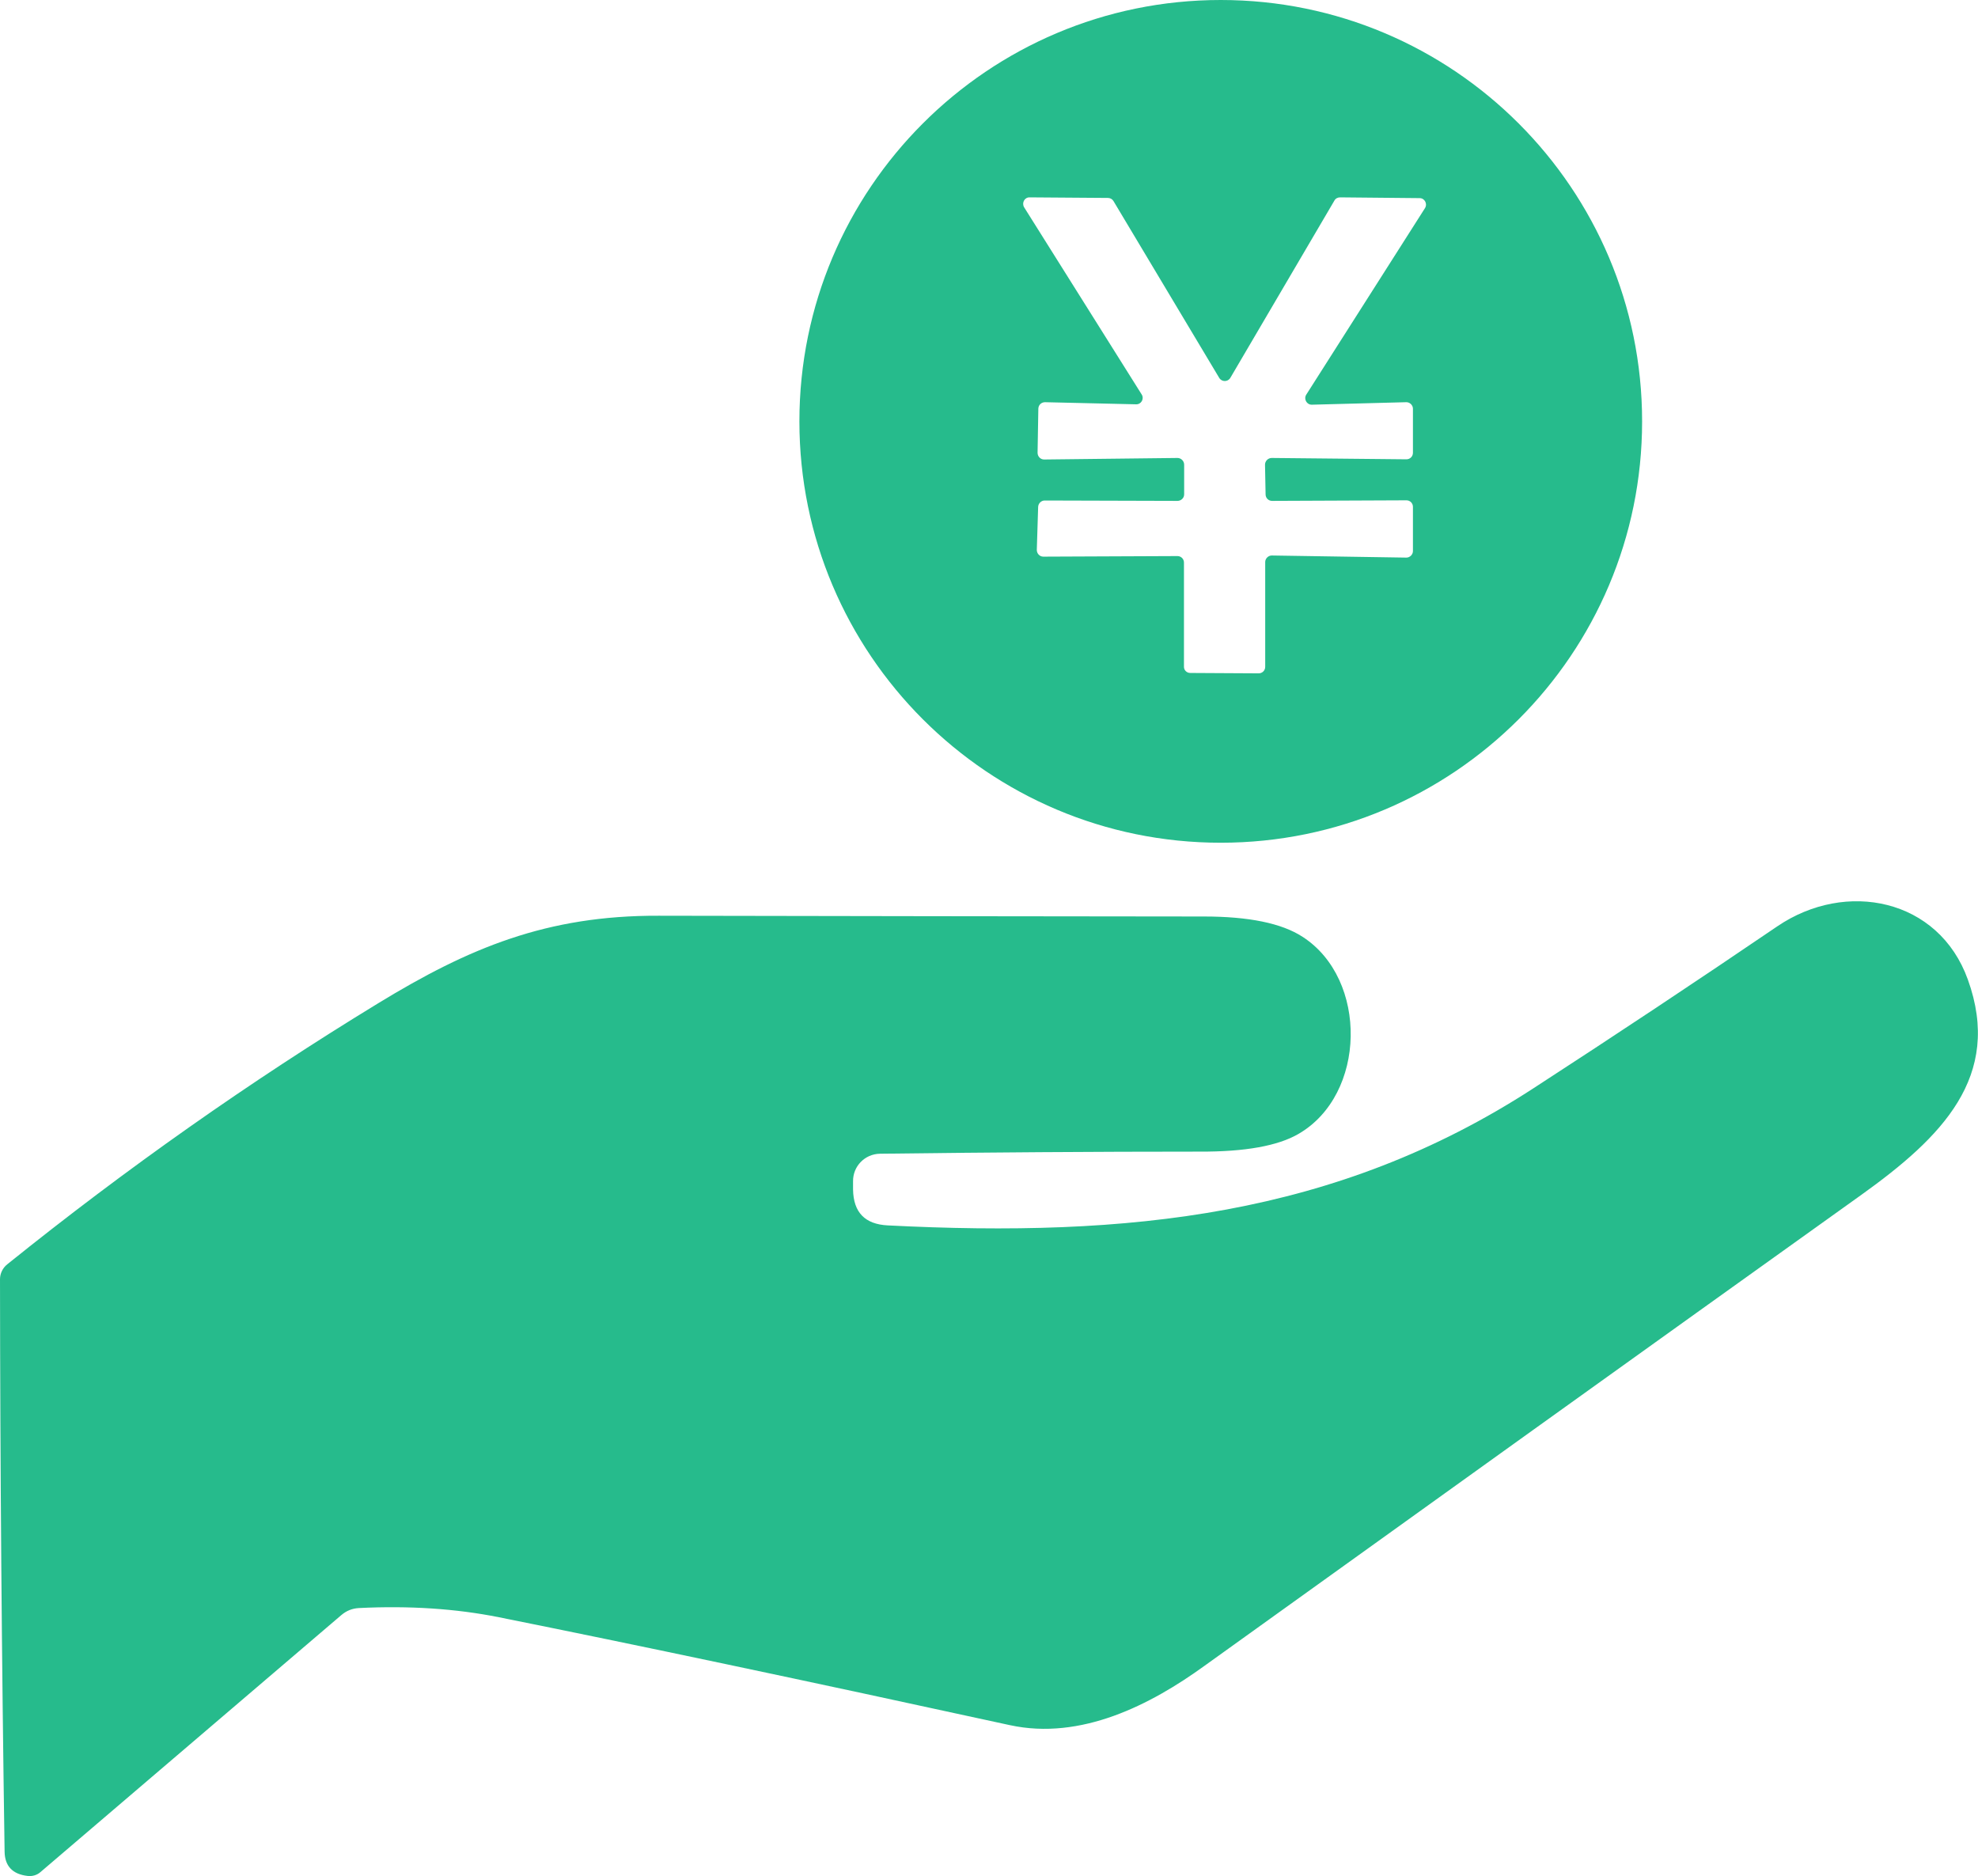
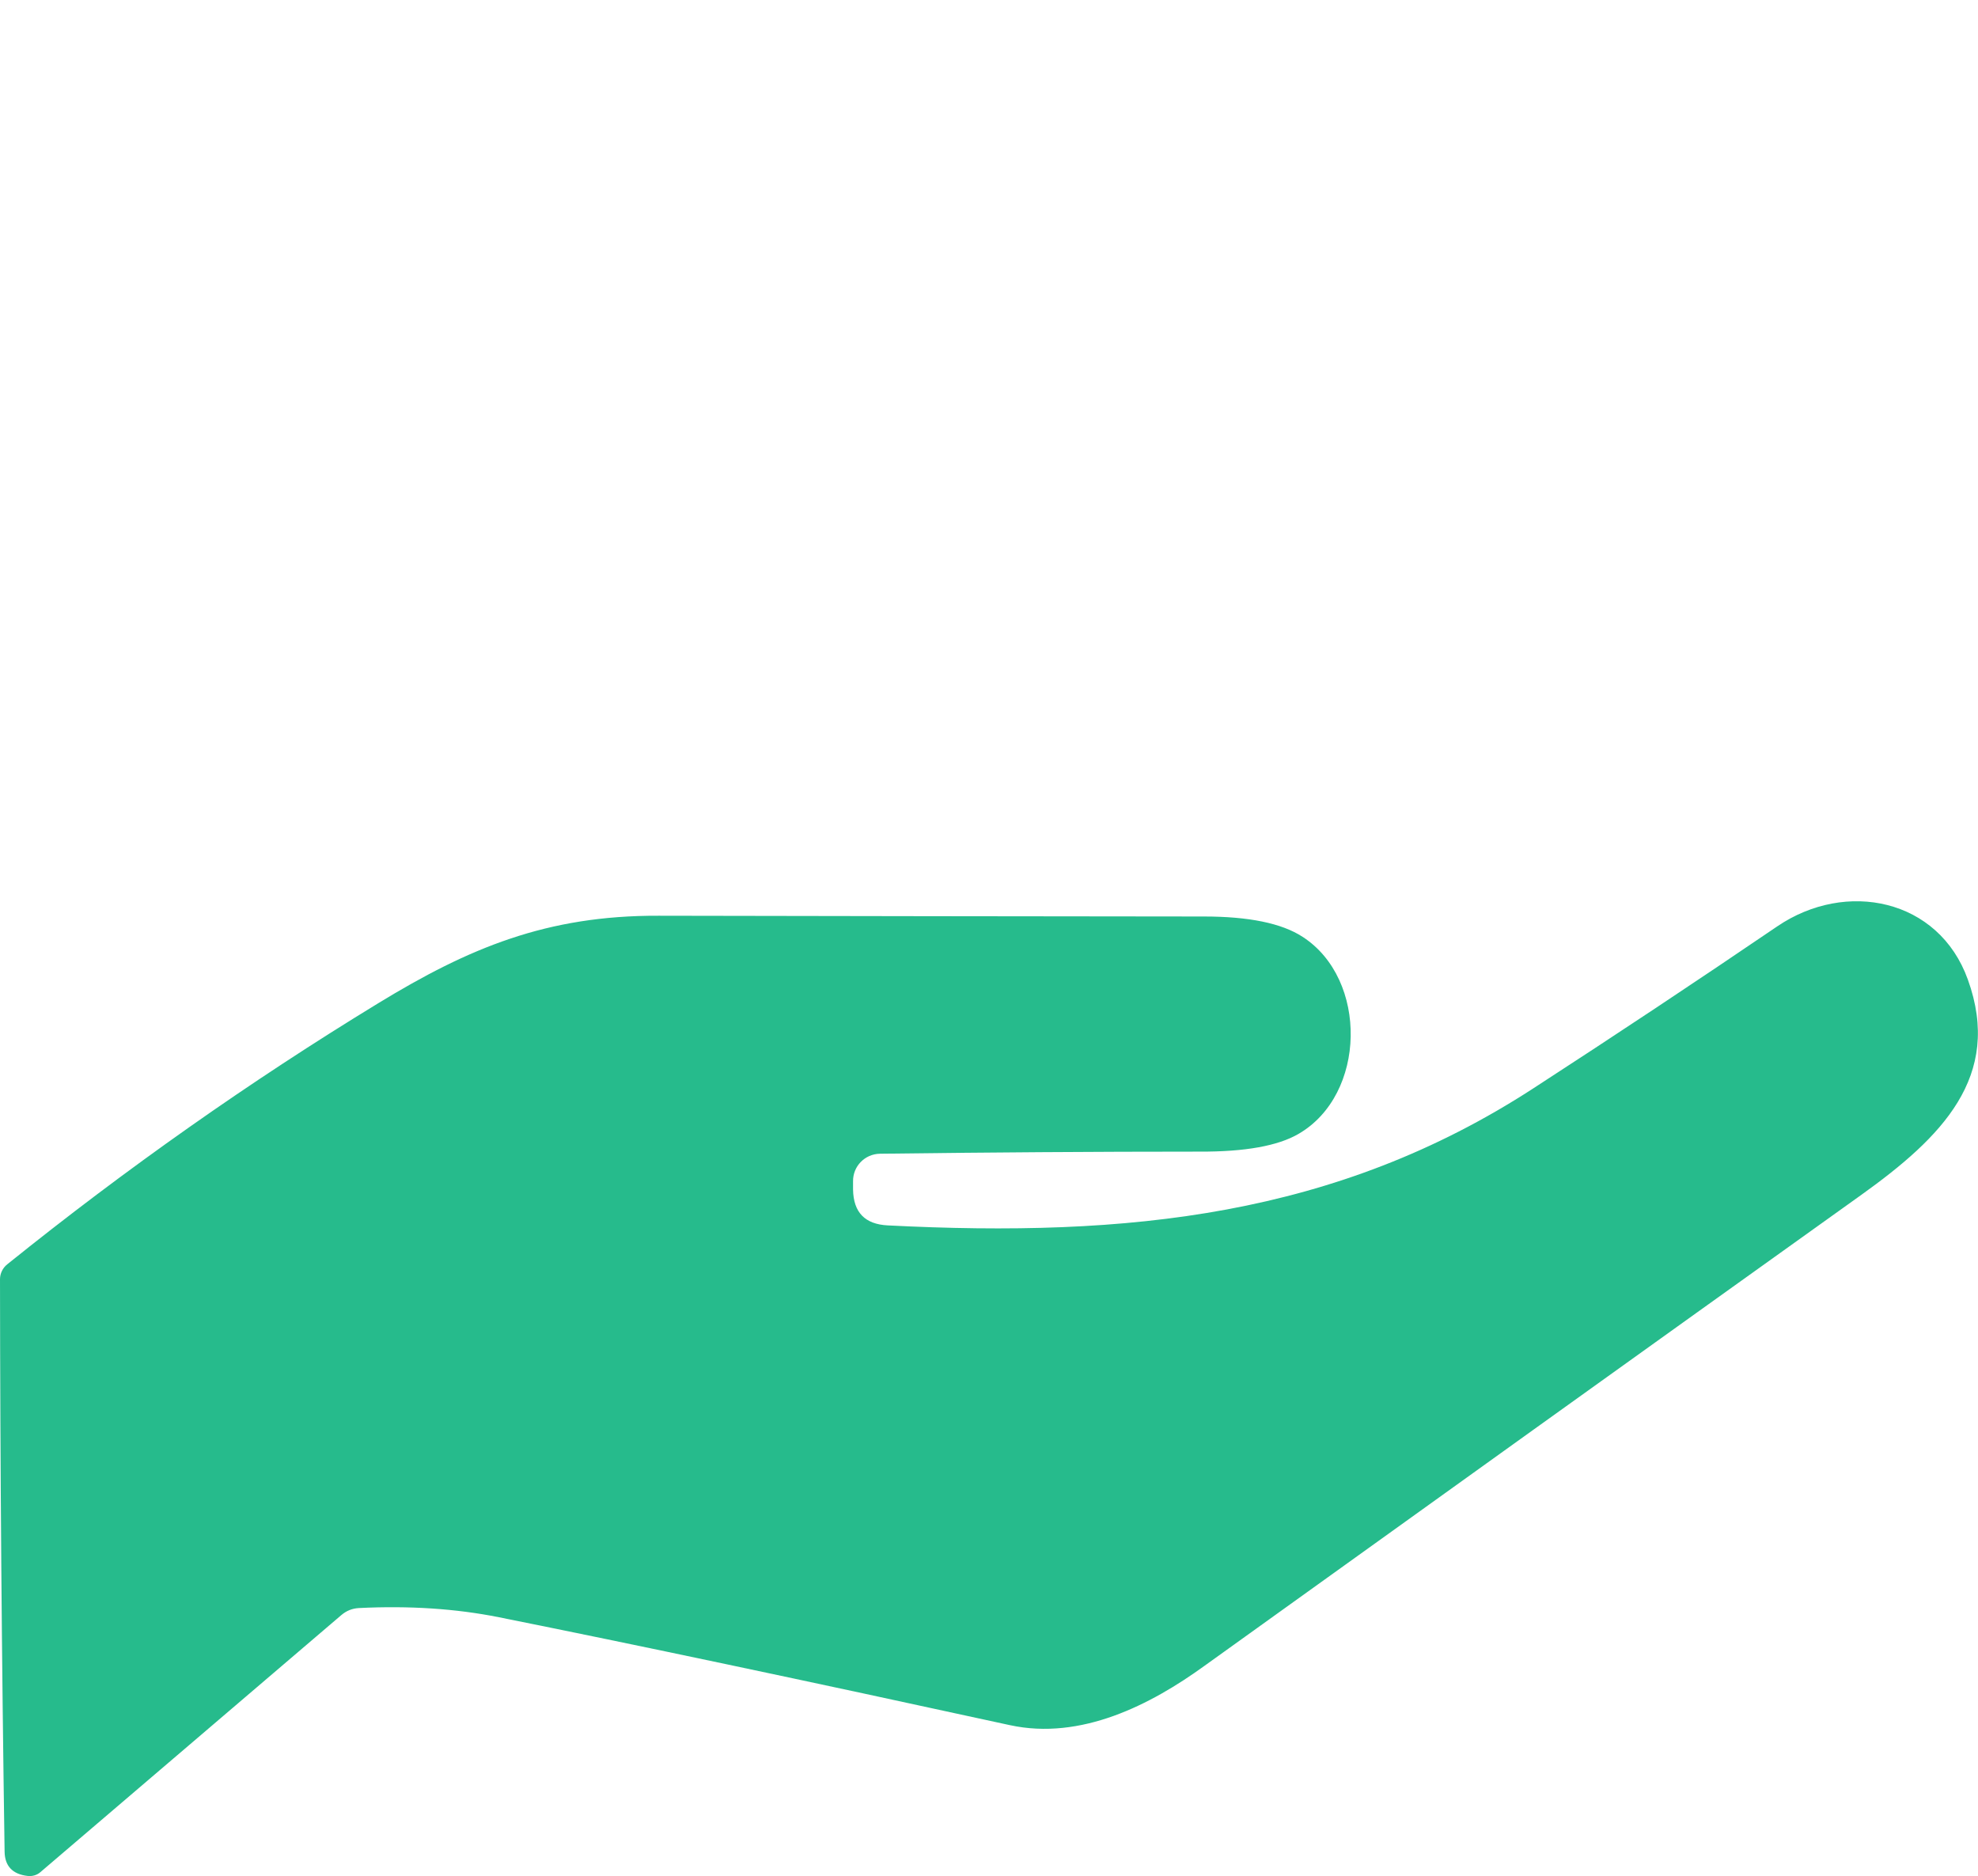
<svg xmlns="http://www.w3.org/2000/svg" id="a" data-name="icon" width="103.23" height="97.91" viewBox="0 0 103.23 97.91">
-   <path d="m85.7,21.99c0,12.14-9.85,21.99-21.99,21.99s-21.99-9.85-21.99-21.99S51.57,0,63.71,0s21.99,9.85,21.99,21.99m-26.12-1.41c.15.23-.02.53-.29.52l-4.75-.11c-.19,0-.34.14-.35.33l-.04,2.31c0,.19.15.35.34.35l6.96-.08c.19,0,.35.16.35.35v1.55c0,.19-.16.34-.35.34l-6.93-.02c-.18,0-.33.15-.34.33l-.07,2.25c0,.19.15.35.34.35l7-.03c.19,0,.34.15.34.34v5.42c-.01.19.14.34.33.34l3.57.02c.19,0,.34-.15.34-.34v-5.47c0-.18.16-.34.34-.34l7.03.11c.18,0,.34-.16.34-.34v-2.31c0-.19-.15-.34-.34-.34l-7.01.03c-.19,0-.34-.15-.34-.34l-.03-1.55c0-.19.16-.35.35-.35l7.03.07c.19,0,.34-.15.34-.34v-2.3c0-.19-.17-.35-.36-.34l-4.91.13c-.27.01-.44-.29-.3-.52l6.2-9.74c.14-.23-.02-.52-.28-.52l-4.15-.04c-.13,0-.24.06-.3.17l-5.43,9.25c-.13.22-.45.22-.58,0l-5.52-9.23c-.06-.1-.17-.16-.29-.16l-4.08-.03c-.27-.01-.43.29-.29.52l6.13,9.76h0Z" style="fill: #26bb8c; stroke-width: 0px;" />
  <path d="m44.52,61.65v.43c.02,1.19.62,1.81,1.81,1.87,12.54.64,23.4-.47,33.69-7.15,4.27-2.77,8.52-5.59,12.74-8.46,3.58-2.43,8.42-1.45,9.94,2.78,1.83,5.07-1.39,8.25-5.55,11.23-11.45,8.19-22.88,16.39-34.31,24.6-2.78,2.01-6.42,3.89-10.14,3.08-10.69-2.33-19.58-4.21-26.66-5.63-2.25-.45-4.68-.61-7.31-.48-.35.02-.65.14-.92.37l-15.7,13.41c-.18.16-.43.23-.67.2-.79-.09-1.19-.52-1.2-1.27-.15-9.99-.23-19.94-.24-29.87,0-.3.14-.59.38-.78,6.2-4.99,12.66-9.54,19.37-13.63,4.72-2.88,8.78-4.58,14.62-4.56,9.49.02,18.98.03,28.46.04,2.34,0,4.06.35,5.15,1.06,3.43,2.21,3.34,8.24-.22,10.29-1.07.62-2.78.93-5.15.92-5.53,0-11.09.04-16.68.11-.79.01-1.42.65-1.41,1.44h0Z" style="fill: #26bb8c; stroke-width: 0px;" />
</svg>